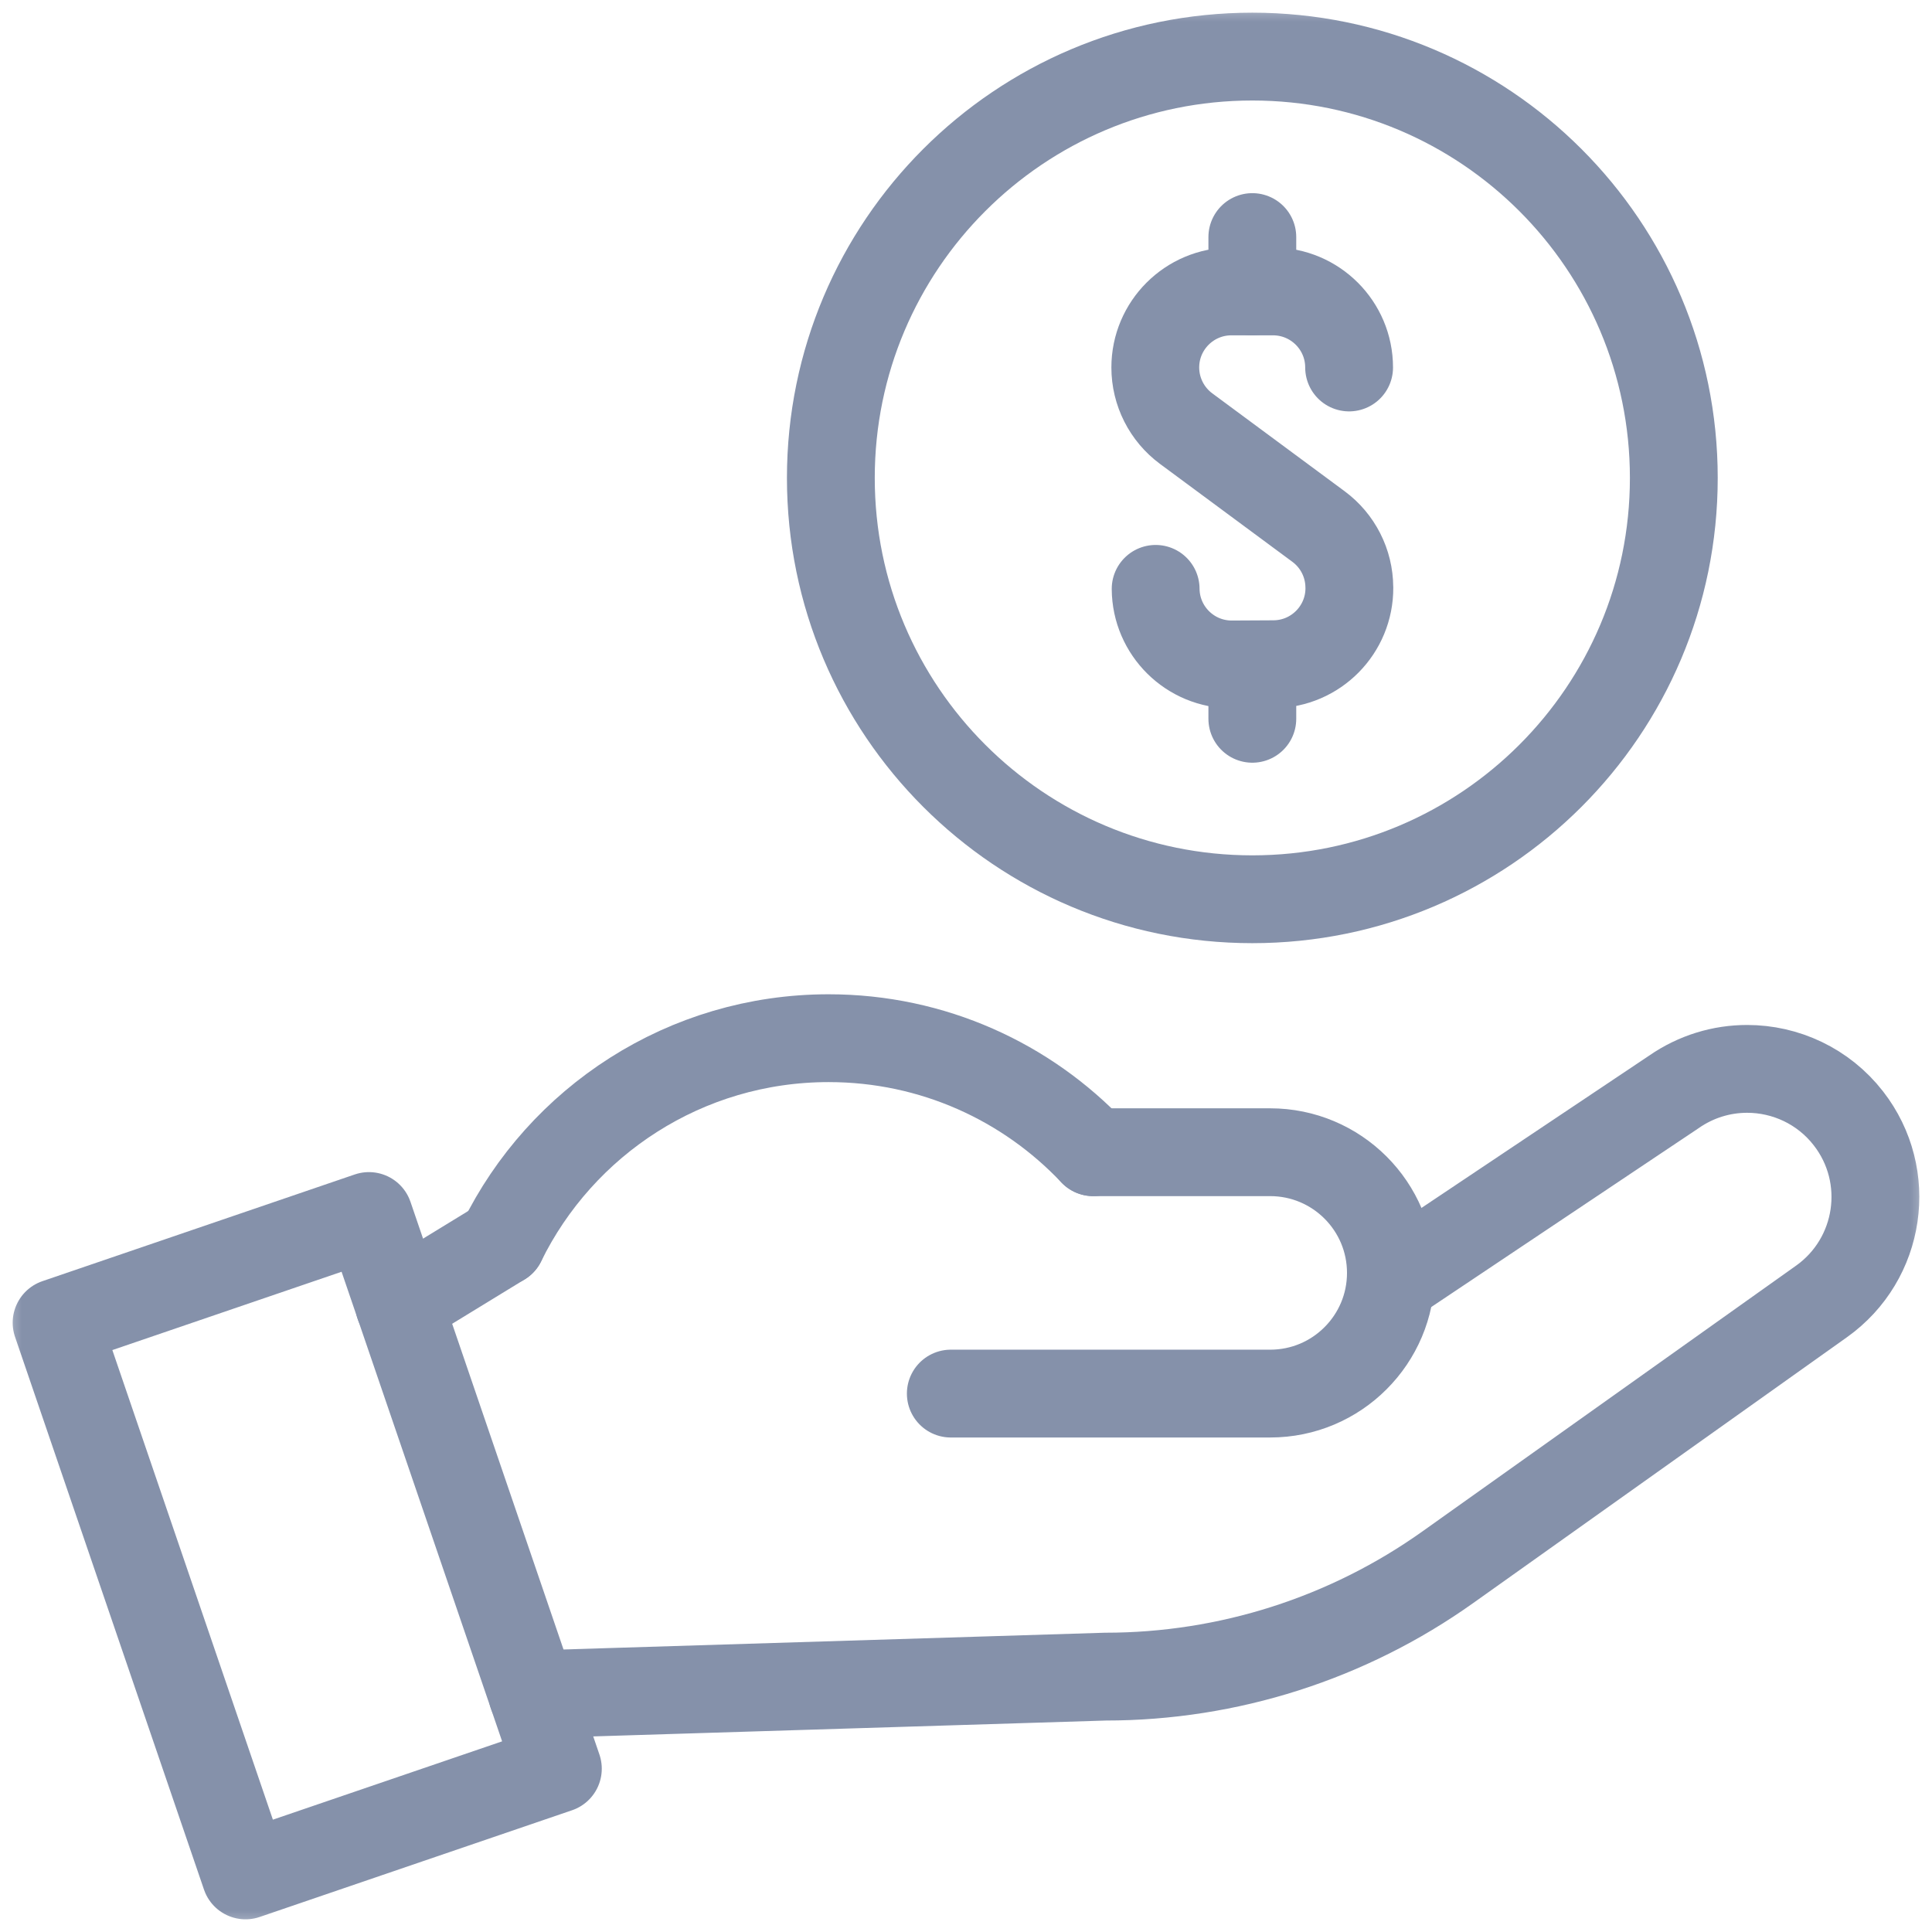
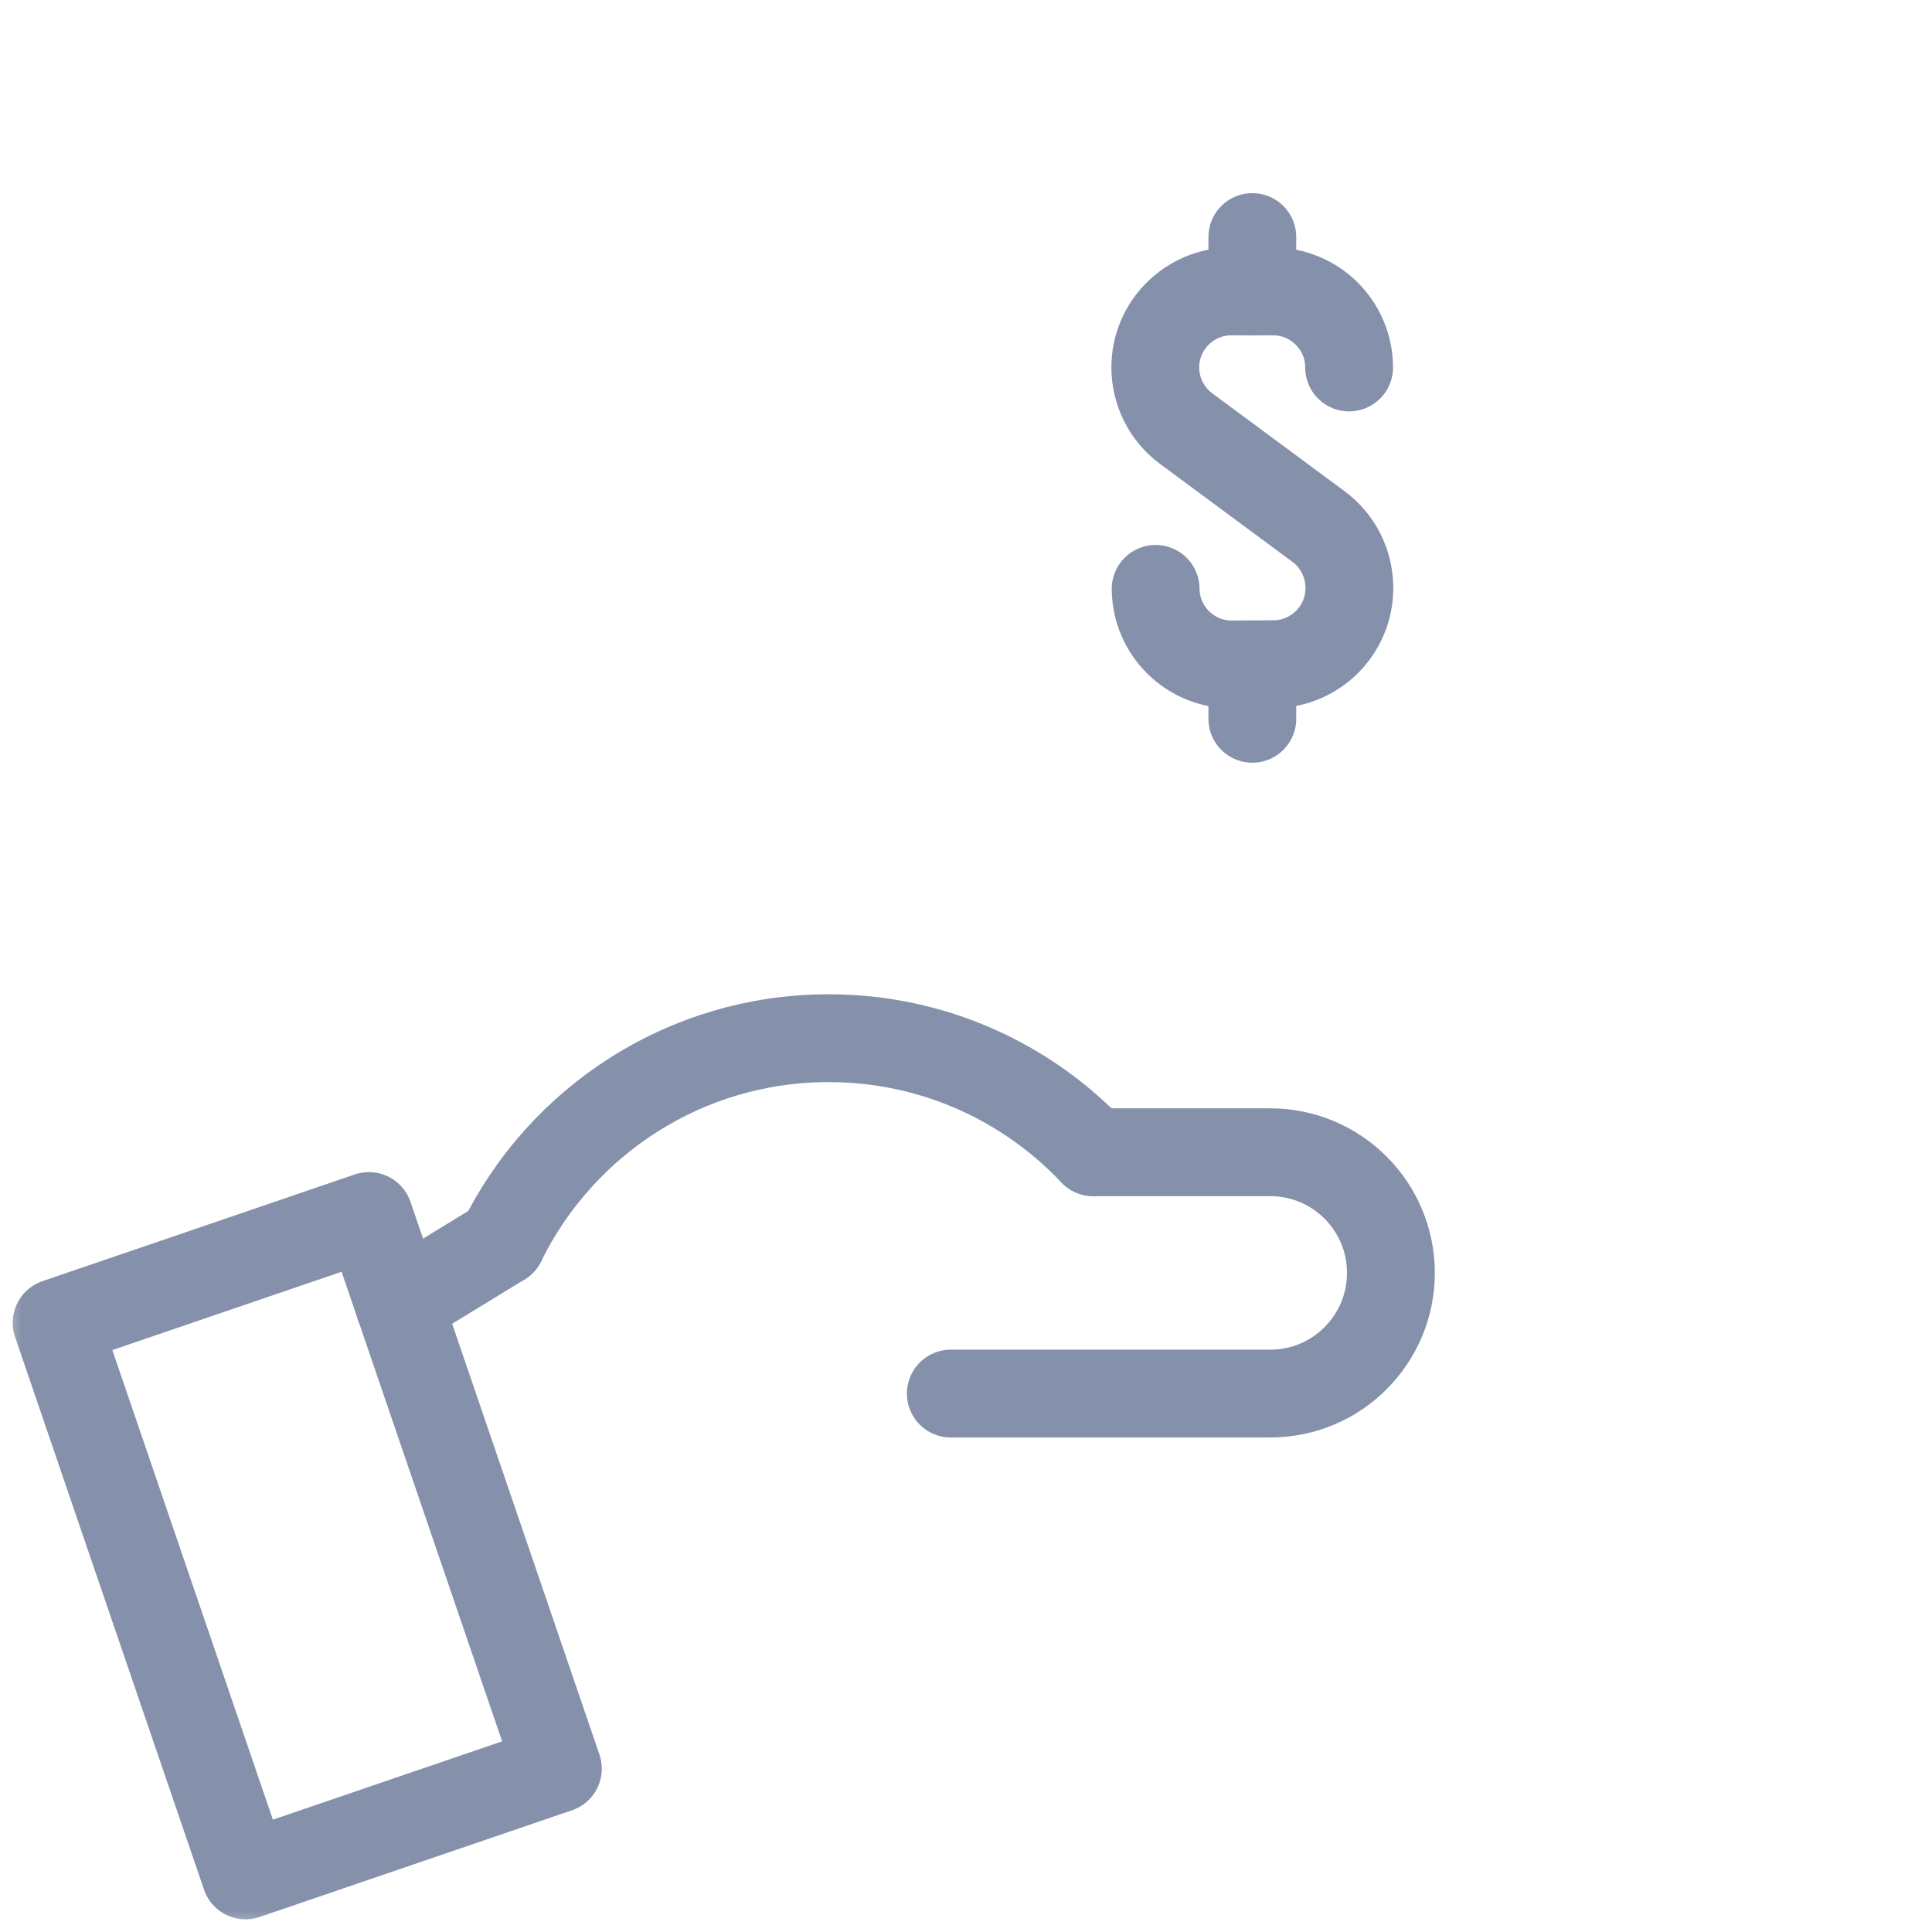
<svg xmlns="http://www.w3.org/2000/svg" width="44" height="44" viewBox="0 0 44 44" fill="none">
  <g clip-path="url(#clip0_5_252)">
    <mask id="mask0_5_252" style="mask-type:luminance" maskUnits="userSpaceOnUse" x="0" y="0" width="44" height="44">
      <path d="M0 3.8147e-06H44V44H0V3.8147e-06Z" fill="white" />
    </mask>
    <g mask="url(#mask0_5_252)">
      <path d="M26.319 13.411C26.325 14.367 27.105 15.138 28.062 15.132L29.009 15.127C29.966 15.121 30.737 14.34 30.731 13.383L30.73 13.373C30.727 12.828 30.467 12.316 30.029 11.992L27.014 9.762C26.572 9.435 26.311 8.918 26.311 8.369C26.311 7.413 27.087 6.637 28.044 6.637H28.992C29.949 6.637 30.725 7.413 30.725 8.369" stroke="#8591AA" stroke-width="2" stroke-miterlimit="10" stroke-linecap="round" stroke-linejoin="round" />
      <path d="M28.521 6.637V5.399" stroke="#8591AA" stroke-width="2" stroke-miterlimit="10" stroke-linecap="round" stroke-linejoin="round" />
      <path d="M28.521 16.37V15.132" stroke="#8591AA" stroke-width="2" stroke-miterlimit="10" stroke-linecap="round" stroke-linejoin="round" />
-       <path d="M38.12 10.885C38.12 16.184 33.822 20.48 28.521 20.48C23.22 20.48 18.922 16.184 18.922 10.885C18.922 5.585 23.22 1.289 28.521 1.289C33.822 1.289 38.12 5.585 38.12 10.885Z" stroke="#8591AA" stroke-width="2" stroke-miterlimit="10" stroke-linecap="round" stroke-linejoin="round" />
      <path d="M5.592 42.711L1.289 30.124L8.402 27.694L12.705 40.281L5.592 42.711Z" stroke="#8591AA" stroke-width="2" stroke-miterlimit="10" stroke-linecap="round" stroke-linejoin="round" />
-       <path d="M31.676 29.179L38.119 24.869C38.627 24.515 39.21 24.343 39.79 24.343C40.662 24.343 41.524 24.733 42.097 25.471C43.116 26.782 42.836 28.677 41.484 29.639L32.974 35.692C30.696 37.313 27.97 38.184 25.176 38.184L12.126 38.588" stroke="#8591AA" stroke-width="2" stroke-miterlimit="10" stroke-linecap="round" stroke-linejoin="round" />
      <path d="M21.654 31.738H28.927C29.687 31.738 30.374 31.431 30.871 30.933C31.369 30.436 31.677 29.748 31.677 28.99C31.677 27.471 30.445 26.241 28.927 26.241H24.898" stroke="#8591AA" stroke-width="2" stroke-miterlimit="10" stroke-linecap="round" stroke-linejoin="round" />
      <path d="M11.427 28.285C12.775 25.536 15.603 23.644 18.872 23.644C21.247 23.644 23.387 24.642 24.897 26.241" stroke="#8591AA" stroke-width="2" stroke-miterlimit="10" stroke-linecap="round" stroke-linejoin="round" />
      <path d="M11.427 28.285L9.091 29.714" stroke="#8591AA" stroke-width="2" stroke-miterlimit="10" stroke-linecap="round" stroke-linejoin="round" />
    </g>
  </g>
  <defs>
    <clipPath id="clip0_5_252">
      <rect width="44" height="44" fill="white" />
    </clipPath>
  </defs>
</svg>